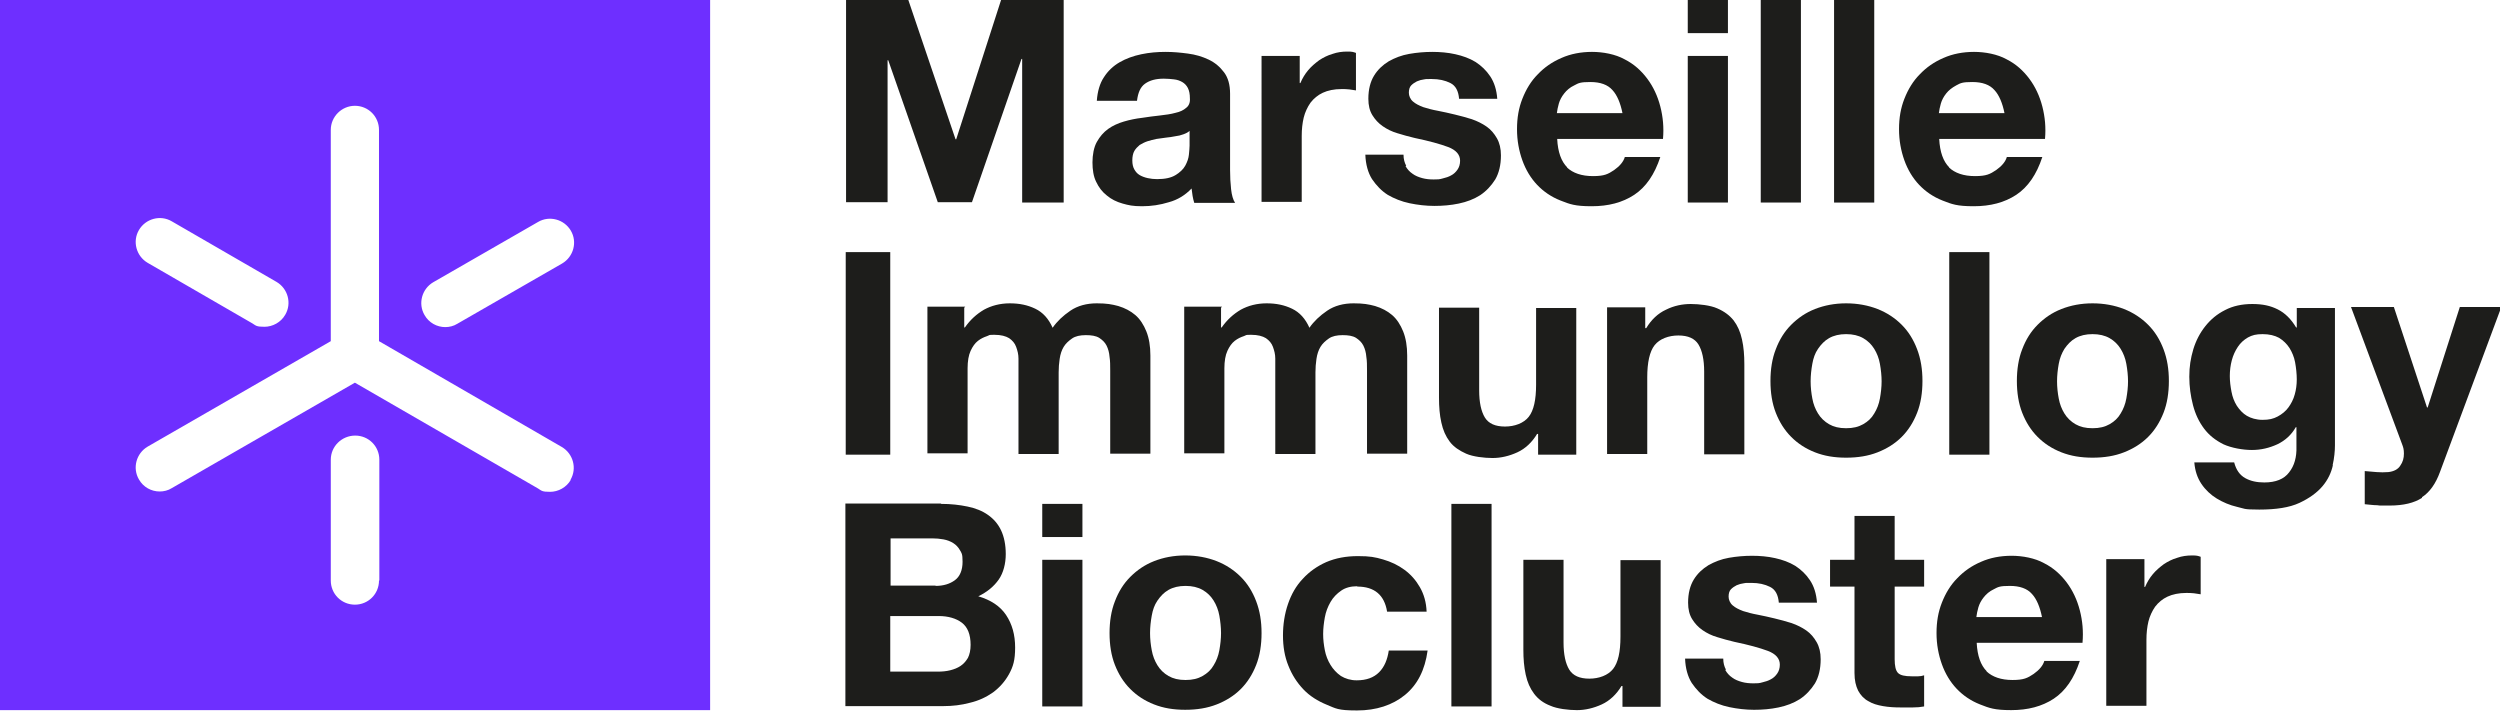
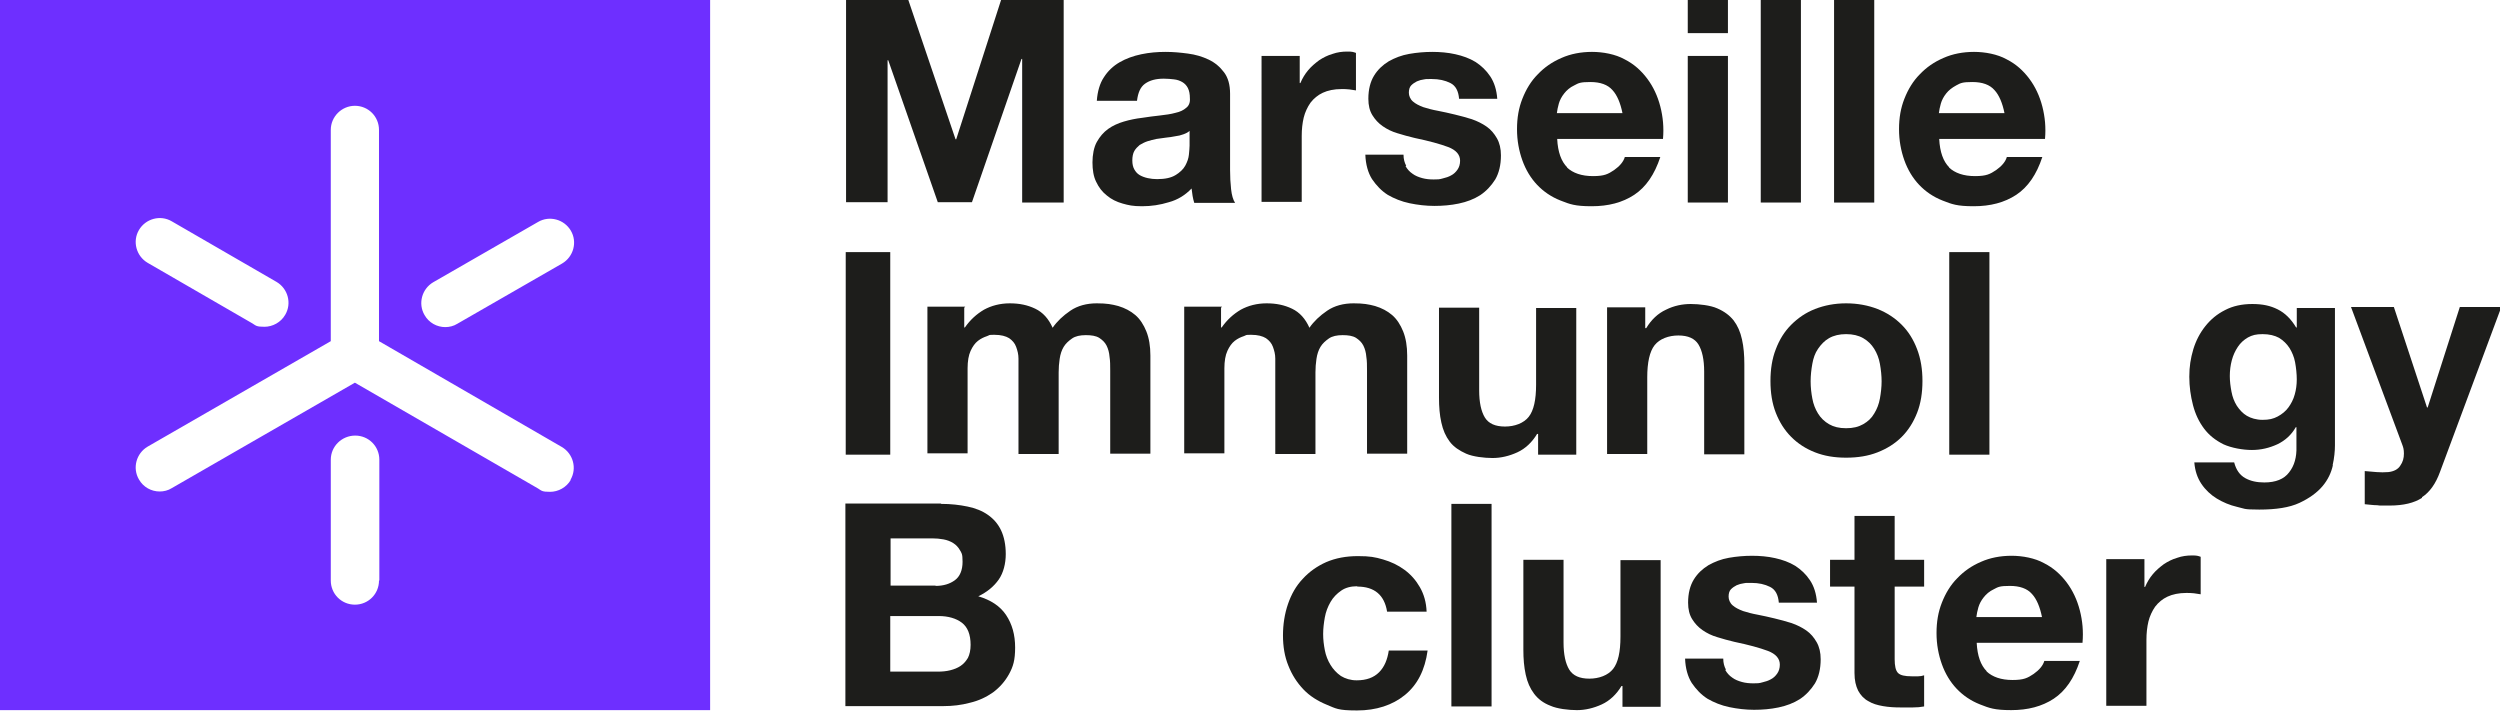
<svg xmlns="http://www.w3.org/2000/svg" viewBox="0 0 746.7 212.4">
  <defs>
    <style>      .cls-1 {        fill: #6e2fff;      }      .cls-2 {        fill: #1d1d1b;      }    </style>
  </defs>
  <g>
    <g id="Calque_1">
      <g>
        <path class="cls-2" d="M271.3,0l14.1,41.6h.2L299,0h18.7v60.5h-12.4V17.6h-.2l-14.8,42.8h-10.2l-14.8-42.4h-.2v42.4h-12.4V0h18.7Z" />
        <path class="cls-2" d="M327.6,30.1c.2-2.8.9-5.2,2.1-7,1.2-1.9,2.8-3.4,4.7-4.5,1.9-1.1,4.1-1.9,6.5-2.4,2.4-.5,4.8-.7,7.2-.7s4.4.2,6.7.5c2.3.3,4.3.9,6.2,1.8,1.9.9,3.4,2.2,4.6,3.8,1.2,1.6,1.8,3.7,1.8,6.4v22.8c0,2,.1,3.9.3,5.7.2,1.8.6,3.2,1.2,4.1h-12.2c-.2-.7-.4-1.4-.5-2.1-.1-.7-.2-1.4-.3-2.2-1.9,2-4.2,3.4-6.8,4.1-2.6.8-5.2,1.2-8,1.2s-4-.3-5.8-.8c-1.8-.5-3.4-1.3-4.7-2.4-1.4-1.1-2.4-2.4-3.2-4.1-.8-1.6-1.1-3.6-1.1-5.8s.4-4.5,1.3-6.1c.9-1.6,2-2.9,3.4-3.9,1.4-1,3-1.7,4.7-2.2s3.6-.9,5.4-1.1c1.8-.3,3.6-.5,5.3-.7,1.7-.2,3.3-.4,4.7-.8,1.4-.3,2.4-.8,3.2-1.5.8-.6,1.2-1.6,1.1-2.8,0-1.3-.2-2.3-.6-3.1-.4-.8-1-1.4-1.7-1.8-.7-.4-1.5-.7-2.5-.8-.9-.1-1.9-.2-3-.2-2.4,0-4.2.5-5.6,1.5-1.4,1-2.1,2.7-2.4,5.1h-12ZM355.4,39c-.5.5-1.1.8-1.9,1.1-.8.3-1.6.5-2.5.6-.9.2-1.8.3-2.7.4-1,.1-1.9.3-2.9.4-.9.2-1.8.4-2.7.7-.9.3-1.6.7-2.3,1.1-.6.5-1.2,1.1-1.6,1.8-.4.7-.6,1.7-.6,2.8s.2,2,.6,2.7c.4.7.9,1.3,1.6,1.7.7.4,1.5.7,2.4.9.9.2,1.8.3,2.8.3,2.4,0,4.2-.4,5.5-1.2,1.3-.8,2.3-1.7,2.9-2.8.6-1.1,1-2.2,1.1-3.3.1-1.1.2-2,.2-2.7v-4.5Z" />
        <path class="cls-2" d="M388.2,16.7v8.1h.2c.6-1.4,1.3-2.6,2.3-3.8,1-1.2,2.1-2.1,3.3-3,1.2-.8,2.6-1.5,4-1.9,1.4-.5,2.9-.7,4.4-.7s1.7.1,2.6.4v11.2c-.6-.1-1.2-.2-2-.3s-1.6-.1-2.3-.1c-2.2,0-4.1.4-5.6,1.1-1.5.7-2.7,1.7-3.7,3-.9,1.3-1.6,2.8-2,4.4-.4,1.7-.6,3.5-.6,5.5v19.7h-12V16.7h11.4Z" />
        <path class="cls-2" d="M419.8,49.6c.5.9,1.2,1.7,2.1,2.3.8.6,1.8,1,2.9,1.3,1.1.3,2.2.4,3.4.4s1.7,0,2.7-.3c.9-.2,1.8-.5,2.5-.9.8-.4,1.4-1,1.9-1.7.5-.7.8-1.6.8-2.7,0-1.8-1.2-3.2-3.6-4.1-2.4-.9-5.7-1.8-10-2.7-1.7-.4-3.5-.9-5.1-1.4-1.7-.5-3.1-1.2-4.4-2.1-1.3-.9-2.3-2-3.1-3.3-.8-1.3-1.2-2.9-1.2-4.9,0-2.8.6-5.1,1.7-6.9,1.1-1.8,2.6-3.2,4.4-4.3,1.8-1,3.8-1.8,6.1-2.2s4.6-.6,6.9-.6,4.7.2,6.9.7c2.2.5,4.2,1.2,6,2.3,1.7,1.1,3.2,2.5,4.4,4.3,1.2,1.8,1.9,4,2.1,6.7h-11.4c-.2-2.3-1-3.9-2.6-4.7-1.6-.8-3.4-1.2-5.6-1.2s-1.4,0-2.2.1-1.5.3-2.2.6c-.6.3-1.2.7-1.7,1.2-.5.5-.7,1.3-.7,2.2s.4,1.9,1.2,2.6c.8.7,1.8,1.2,3.1,1.7,1.3.4,2.7.8,4.4,1.1,1.6.3,3.3.7,5,1.1,1.7.4,3.5.9,5.1,1.4,1.7.6,3.1,1.3,4.4,2.2,1.3.9,2.3,2.1,3.1,3.5.8,1.4,1.2,3.1,1.2,5.1,0,2.9-.6,5.3-1.7,7.2-1.2,1.9-2.7,3.5-4.5,4.7-1.9,1.2-4,2-6.4,2.5-2.4.5-4.8.7-7.3.7s-5-.3-7.4-.8c-2.4-.5-4.6-1.4-6.5-2.5-1.9-1.2-3.4-2.8-4.7-4.7-1.2-1.9-1.9-4.4-2-7.3h11.4c0,1.3.3,2.4.8,3.3Z" />
        <path class="cls-2" d="M468,50c1.8,1.7,4.4,2.6,7.8,2.6s4.5-.6,6.3-1.8c1.7-1.2,2.8-2.5,3.2-3.9h10.6c-1.7,5.2-4.3,9-7.8,11.3-3.5,2.3-7.7,3.4-12.7,3.4s-6.5-.6-9.3-1.7c-2.8-1.1-5.1-2.7-7-4.7-1.9-2-3.4-4.5-4.4-7.3-1-2.8-1.6-5.9-1.6-9.3s.5-6.3,1.6-9.1c1.1-2.8,2.6-5.3,4.6-7.3,2-2.1,4.3-3.7,7.1-4.9,2.7-1.2,5.8-1.8,9.1-1.8s7,.7,9.7,2.2c2.8,1.4,5,3.4,6.8,5.8,1.8,2.4,3.1,5.2,3.9,8.3.8,3.1,1.1,6.3.8,9.7h-31.6c.2,3.9,1.2,6.7,3,8.5ZM481.6,26.9c-1.4-1.6-3.6-2.4-6.6-2.4s-3.5.3-4.8,1c-1.3.6-2.3,1.5-3,2.4-.8,1-1.3,2-1.6,3-.3,1.1-.5,2-.6,2.9h19.6c-.6-3-1.6-5.4-3-6.9Z" />
        <path class="cls-2" d="M504.1,9.9V0h12v9.9h-12ZM516.1,16.7v43.8h-12V16.7h12Z" />
        <path class="cls-2" d="M537.9,0v60.5h-12V0h12Z" />
        <path class="cls-2" d="M559.8,0v60.5h-12V0h12Z" />
        <path class="cls-2" d="M582.1,50c1.8,1.7,4.4,2.6,7.8,2.6s4.5-.6,6.3-1.8c1.7-1.2,2.8-2.5,3.2-3.9h10.6c-1.7,5.2-4.3,9-7.8,11.3-3.5,2.3-7.7,3.4-12.7,3.4s-6.5-.6-9.3-1.7c-2.8-1.1-5.1-2.7-7-4.7-1.9-2-3.4-4.5-4.4-7.3-1-2.8-1.6-5.9-1.6-9.3s.5-6.3,1.6-9.1c1.1-2.8,2.6-5.3,4.6-7.3,2-2.1,4.3-3.7,7.1-4.9,2.7-1.2,5.8-1.8,9.1-1.8s7,.7,9.7,2.2c2.8,1.4,5,3.4,6.8,5.8,1.8,2.4,3.1,5.2,3.9,8.3.8,3.1,1.1,6.3.8,9.7h-31.6c.2,3.9,1.2,6.7,3,8.5ZM595.7,26.9c-1.4-1.6-3.6-2.4-6.6-2.4s-3.5.3-4.8,1-2.3,1.5-3,2.4c-.8,1-1.3,2-1.6,3-.3,1.1-.5,2-.6,2.9h19.6c-.6-3-1.6-5.4-3-6.9Z" />
        <path class="cls-2" d="M265.9,75.3v60.5h-13.3v-60.5h13.3Z" />
        <path class="cls-2" d="M288,91.9v5.9h.2c1.6-2.3,3.5-4,5.7-5.3,2.2-1.2,4.8-1.9,7.7-1.9s5.3.5,7.6,1.6c2.3,1.1,4,3,5.2,5.7,1.3-1.9,3.1-3.6,5.3-5.1,2.2-1.5,4.9-2.2,7.9-2.2s4.5.3,6.4.8c2,.6,3.7,1.5,5.1,2.7,1.4,1.2,2.5,2.9,3.3,4.9.8,2,1.2,4.4,1.2,7.2v29.3h-12v-24.8c0-1.5,0-2.9-.2-4.1-.1-1.3-.4-2.4-.9-3.4-.5-1-1.3-1.7-2.2-2.3-1-.6-2.3-.8-4-.8s-3.1.3-4.1,1c-1,.7-1.9,1.5-2.5,2.5-.6,1-1,2.2-1.2,3.6-.2,1.3-.3,2.7-.3,4v24.4h-12v-24.6c0-1.3,0-2.6,0-3.9,0-1.3-.3-2.4-.7-3.5-.4-1.1-1.1-1.9-2.1-2.6-1-.6-2.4-1-4.4-1s-1.3.1-2.2.4c-.9.3-1.8.7-2.7,1.4-.9.7-1.6,1.7-2.2,3-.6,1.3-.9,3.1-.9,5.2v25.4h-12v-43.8h11.3Z" />
        <path class="cls-2" d="M364.7,91.9v5.9h.2c1.6-2.3,3.5-4,5.7-5.3,2.2-1.2,4.8-1.9,7.7-1.9s5.3.5,7.6,1.6c2.3,1.1,4,3,5.2,5.7,1.3-1.9,3.1-3.6,5.3-5.1,2.2-1.5,4.9-2.2,7.9-2.2s4.5.3,6.4.8c2,.6,3.7,1.5,5.1,2.7,1.4,1.2,2.5,2.9,3.3,4.9.8,2,1.2,4.4,1.2,7.2v29.3h-12v-24.8c0-1.5,0-2.9-.2-4.1-.1-1.3-.4-2.4-.9-3.4-.5-1-1.3-1.7-2.2-2.3-1-.6-2.3-.8-4-.8s-3.1.3-4.1,1c-1,.7-1.9,1.5-2.5,2.5-.6,1-1,2.2-1.2,3.6-.2,1.3-.3,2.7-.3,4v24.4h-12v-24.6c0-1.3,0-2.6,0-3.9,0-1.3-.3-2.4-.7-3.5-.4-1.1-1.1-1.9-2.1-2.6-1-.6-2.4-1-4.4-1s-1.3.1-2.2.4-1.8.7-2.7,1.4c-.9.7-1.6,1.7-2.2,3-.6,1.3-.9,3.1-.9,5.2v25.4h-12v-43.8h11.3Z" />
        <path class="cls-2" d="M459.4,135.7v-6.1h-.3c-1.5,2.5-3.5,4.4-5.9,5.5-2.4,1.1-4.9,1.7-7.4,1.7s-5.9-.4-7.9-1.3-3.7-2-4.9-3.6c-1.2-1.6-2-3.4-2.5-5.7-.5-2.2-.7-4.7-.7-7.4v-26.9h12v24.7c0,3.6.6,6.3,1.7,8.1,1.1,1.8,3.1,2.7,6,2.7s5.6-1,7.1-2.9c1.5-1.9,2.2-5.1,2.2-9.6v-22.9h12v43.8h-11.4Z" />
        <path class="cls-2" d="M491.4,91.9v6.1h.3c1.5-2.5,3.5-4.4,5.9-5.5,2.4-1.2,4.9-1.7,7.4-1.7s5.9.4,7.9,1.3c2.1.9,3.7,2.1,4.9,3.6,1.2,1.6,2,3.4,2.5,5.7.5,2.2.7,4.7.7,7.4v26.9h-12v-24.7c0-3.6-.6-6.3-1.7-8.1-1.1-1.8-3.1-2.7-6-2.7s-5.6,1-7.1,2.9c-1.5,1.9-2.2,5.2-2.2,9.6v22.9h-12v-43.8h11.4Z" />
        <path class="cls-2" d="M530.4,104.3c1.1-2.9,2.6-5.3,4.6-7.3,2-2,4.3-3.6,7.1-4.7,2.8-1.1,5.9-1.7,9.3-1.7s6.6.6,9.4,1.7c2.8,1.1,5.2,2.7,7.2,4.7,2,2,3.5,4.4,4.6,7.3,1.1,2.9,1.6,6,1.6,9.5s-.5,6.7-1.6,9.5c-1.1,2.8-2.6,5.2-4.6,7.2-2,2-4.4,3.5-7.2,4.6-2.8,1.1-5.9,1.6-9.4,1.6s-6.5-.5-9.3-1.6c-2.8-1.1-5.1-2.6-7.1-4.6-2-2-3.5-4.4-4.6-7.2-1.1-2.8-1.6-6-1.6-9.5s.5-6.7,1.6-9.5ZM541.3,119c.3,1.7.9,3.2,1.7,4.5.8,1.3,1.9,2.4,3.3,3.2,1.4.8,3,1.2,5.1,1.2s3.7-.4,5.1-1.2c1.4-.8,2.5-1.8,3.3-3.2.8-1.3,1.4-2.8,1.7-4.5.3-1.7.5-3.4.5-5.1s-.2-3.5-.5-5.2c-.3-1.7-.9-3.2-1.7-4.5-.8-1.3-1.9-2.4-3.3-3.2-1.4-.8-3.1-1.2-5.1-1.2s-3.7.4-5.1,1.2c-1.4.8-2.4,1.9-3.3,3.2s-1.4,2.8-1.7,4.5c-.3,1.7-.5,3.4-.5,5.2s.2,3.5.5,5.1Z" />
        <path class="cls-2" d="M594.2,75.3v60.5h-12v-60.5h12Z" />
-         <path class="cls-2" d="M604,104.3c1.1-2.9,2.6-5.3,4.6-7.3,2-2,4.3-3.6,7.1-4.7,2.8-1.1,5.9-1.7,9.3-1.7s6.6.6,9.4,1.7c2.8,1.1,5.2,2.7,7.2,4.7,2,2,3.5,4.4,4.6,7.3,1.1,2.9,1.6,6,1.6,9.5s-.5,6.7-1.6,9.5c-1.1,2.8-2.6,5.2-4.6,7.2-2,2-4.4,3.5-7.2,4.6-2.8,1.1-5.9,1.6-9.4,1.6s-6.5-.5-9.3-1.6c-2.8-1.1-5.1-2.6-7.1-4.6-2-2-3.5-4.4-4.6-7.2-1.1-2.8-1.6-6-1.6-9.5s.5-6.7,1.6-9.5ZM614.9,119c.3,1.7.9,3.2,1.7,4.5.8,1.3,1.9,2.4,3.3,3.2,1.4.8,3,1.2,5.1,1.2s3.7-.4,5.1-1.2c1.4-.8,2.5-1.8,3.3-3.2.8-1.3,1.4-2.8,1.7-4.5.3-1.7.5-3.4.5-5.1s-.2-3.5-.5-5.2c-.3-1.7-.9-3.2-1.7-4.5-.8-1.3-1.9-2.4-3.3-3.2-1.4-.8-3.1-1.2-5.1-1.2s-3.7.4-5.1,1.2c-1.4.8-2.4,1.9-3.3,3.2-.8,1.3-1.4,2.8-1.7,4.5-.3,1.7-.5,3.4-.5,5.2s.2,3.5.5,5.1Z" />
        <path class="cls-2" d="M696.8,138.9c-.5,2.3-1.5,4.4-3.1,6.3-1.6,1.9-3.9,3.6-6.9,5s-7,2-12,2-4.3-.3-6.6-.8c-2.2-.5-4.3-1.4-6.1-2.5-1.8-1.1-3.4-2.6-4.6-4.4-1.2-1.8-1.9-3.9-2.1-6.4h11.9c.6,2.3,1.7,3.8,3.3,4.7,1.6.9,3.5,1.3,5.7,1.3,3.4,0,5.9-1,7.4-3,1.6-2,2.3-4.6,2.2-7.7v-5.8h-.2c-1.3,2.3-3.2,4-5.5,5.1-2.4,1.1-4.9,1.7-7.6,1.7s-6.1-.6-8.5-1.7c-2.4-1.2-4.3-2.7-5.8-4.7-1.5-2-2.6-4.3-3.3-7s-1.1-5.5-1.1-8.5.4-5.5,1.2-8.2c.8-2.6,2-4.9,3.6-6.9,1.6-2,3.5-3.6,5.9-4.8,2.3-1.2,5-1.8,8.1-1.8s5.4.5,7.6,1.6c2.2,1.1,4,2.9,5.5,5.4h.2v-5.8h11.4v41c0,1.7-.2,3.8-.7,6ZM680.3,124.4c1.3-.7,2.4-1.6,3.2-2.7.8-1.1,1.5-2.4,1.9-3.9.4-1.4.6-2.9.6-4.5s-.2-3.5-.5-5.1c-.3-1.6-.9-3-1.7-4.3-.8-1.2-1.8-2.2-3.1-3-1.3-.7-2.9-1.1-4.9-1.1s-3.1.3-4.4,1c-1.2.7-2.2,1.6-3,2.8-.8,1.2-1.4,2.5-1.8,4-.4,1.5-.6,3.1-.6,4.7s.2,3.1.5,4.7c.3,1.6.8,2.9,1.6,4.2.8,1.2,1.8,2.3,3,3s2.8,1.2,4.7,1.2,3.2-.3,4.5-1Z" />
        <path class="cls-2" d="M723.4,148.7c-2.3,1.5-5.5,2.3-9.7,2.3s-2.5,0-3.7-.1c-1.2,0-2.4-.2-3.7-.3v-9.9c1.1.1,2.3.2,3.5.3,1.2.1,2.4.1,3.6,0,1.6-.2,2.8-.8,3.5-1.9.8-1.1,1.1-2.3,1.1-3.6s-.2-1.9-.5-2.7l-15.3-41.1h12.8l9.9,30h.2l9.6-30h12.4l-18.3,49.2c-1.3,3.6-3.1,6.1-5.4,7.6Z" />
        <path class="cls-2" d="M281.1,150.5c2.9,0,5.5.3,7.9.8,2.4.5,4.4,1.3,6.1,2.5,1.7,1.2,3,2.7,3.9,4.6.9,1.9,1.4,4.3,1.4,7.1s-.7,5.6-2.1,7.6c-1.4,2-3.4,3.7-6.1,5,3.7,1.1,6.5,2.9,8.3,5.6,1.8,2.7,2.7,5.9,2.7,9.7s-.6,5.7-1.8,7.9c-1.2,2.2-2.8,4-4.8,5.5-2,1.4-4.3,2.5-6.9,3.1-2.6.7-5.2,1-7.9,1h-29.3v-60.5h28.5ZM279.4,175c2.4,0,4.3-.6,5.8-1.7,1.5-1.1,2.3-3,2.3-5.5s-.3-2.6-.8-3.5c-.5-.9-1.2-1.6-2-2.1-.8-.5-1.8-.9-2.9-1.1-1.1-.2-2.2-.3-3.4-.3h-12.4v14.1h13.5ZM280.1,200.6c1.3,0,2.5-.1,3.7-.4,1.2-.3,2.2-.7,3.1-1.3.9-.6,1.6-1.4,2.2-2.4.5-1,.8-2.3.8-3.9,0-3.1-.9-5.3-2.6-6.6-1.7-1.3-4.1-2-6.9-2h-14.5v16.6h14.2Z" />
-         <path class="cls-2" d="M311.3,160.4v-9.9h12v9.9h-12ZM323.3,167.2v43.8h-12v-43.8h12Z" />
-         <path class="cls-2" d="M333,179.6c1.1-2.9,2.6-5.3,4.6-7.3,2-2,4.3-3.6,7.1-4.7,2.8-1.1,5.9-1.7,9.3-1.7s6.6.6,9.4,1.7c2.8,1.1,5.2,2.7,7.2,4.7,2,2,3.5,4.4,4.6,7.3,1.1,2.9,1.6,6,1.6,9.5s-.5,6.7-1.6,9.5c-1.1,2.8-2.6,5.2-4.6,7.2-2,2-4.4,3.5-7.2,4.6-2.8,1.1-5.9,1.6-9.4,1.6s-6.5-.5-9.3-1.6c-2.8-1.1-5.1-2.6-7.1-4.6-2-2-3.5-4.4-4.6-7.2-1.1-2.8-1.6-6-1.6-9.5s.5-6.7,1.6-9.5ZM344,194.2c.3,1.7.9,3.2,1.7,4.5s1.9,2.4,3.3,3.2c1.4.8,3,1.2,5.1,1.2s3.7-.4,5.1-1.2c1.4-.8,2.5-1.8,3.3-3.2.8-1.3,1.4-2.8,1.7-4.5.3-1.7.5-3.4.5-5.1s-.2-3.5-.5-5.2c-.3-1.7-.9-3.2-1.7-4.5-.8-1.3-1.9-2.4-3.3-3.2-1.4-.8-3.1-1.2-5.1-1.2s-3.7.4-5.1,1.2c-1.4.8-2.4,1.9-3.3,3.2s-1.4,2.8-1.7,4.5c-.3,1.7-.5,3.4-.5,5.2s.2,3.5.5,5.1Z" />
        <path class="cls-2" d="M405.4,175.1c-1.9,0-3.5.4-4.8,1.3s-2.4,2-3.2,3.4c-.8,1.4-1.4,2.9-1.7,4.6-.3,1.7-.5,3.3-.5,5s.2,3.2.5,4.8c.3,1.6.9,3.1,1.7,4.4.8,1.3,1.8,2.4,3.1,3.3,1.3.8,2.9,1.3,4.7,1.3,2.9,0,5.1-.8,6.7-2.4,1.6-1.6,2.5-3.8,2.9-6.5h11.6c-.8,5.8-3,10.2-6.8,13.3-3.7,3-8.5,4.6-14.3,4.6s-6.3-.6-9-1.7c-2.7-1.1-5.1-2.6-7-4.6-1.9-2-3.4-4.3-4.5-7.1-1.1-2.7-1.6-5.7-1.6-9s.5-6.5,1.5-9.4c1-2.9,2.4-5.4,4.4-7.5,1.9-2.1,4.3-3.8,7-5,2.8-1.2,5.9-1.8,9.5-1.8s5.1.3,7.5,1c2.4.7,4.5,1.7,6.4,3.1,1.9,1.4,3.4,3.1,4.6,5.2,1.2,2.1,1.9,4.5,2,7.3h-11.8c-.8-5-3.8-7.5-8.9-7.5Z" />
        <path class="cls-2" d="M445.5,150.5v60.5h-12v-60.5h12Z" />
        <path class="cls-2" d="M484.6,211v-6.1h-.3c-1.5,2.5-3.5,4.4-5.9,5.5-2.4,1.1-4.9,1.7-7.4,1.7s-5.9-.4-7.9-1.3c-2.1-.8-3.7-2-4.9-3.6-1.2-1.6-2-3.4-2.5-5.7s-.7-4.7-.7-7.4v-26.9h12v24.7c0,3.6.6,6.3,1.7,8.1,1.1,1.8,3.1,2.7,6,2.7s5.6-1,7.1-2.9c1.5-1.9,2.2-5.1,2.2-9.6v-22.9h12v43.8h-11.4Z" />
        <path class="cls-2" d="M515.3,200.1c.5.9,1.2,1.7,2.1,2.3.8.6,1.8,1,2.9,1.3,1.1.3,2.2.4,3.4.4s1.7,0,2.7-.3c.9-.2,1.8-.5,2.5-.9.8-.4,1.4-1,1.9-1.7.5-.7.8-1.6.8-2.7,0-1.8-1.2-3.2-3.6-4.1-2.4-.9-5.7-1.8-10-2.7-1.7-.4-3.5-.9-5.1-1.4-1.7-.5-3.1-1.2-4.4-2.1s-2.3-2-3.1-3.3c-.8-1.3-1.2-2.9-1.2-4.9,0-2.8.6-5.1,1.7-6.9,1.1-1.8,2.6-3.2,4.4-4.3,1.8-1,3.8-1.8,6.1-2.2s4.6-.6,6.9-.6,4.7.2,6.9.7c2.2.5,4.2,1.2,6,2.3,1.7,1.1,3.2,2.5,4.4,4.3,1.2,1.8,1.9,4,2.1,6.7h-11.4c-.2-2.3-1-3.9-2.6-4.7-1.6-.8-3.4-1.2-5.6-1.2s-1.4,0-2.2.1-1.5.3-2.2.6c-.6.3-1.2.7-1.7,1.2-.5.5-.7,1.3-.7,2.2s.4,1.9,1.2,2.6c.8.7,1.8,1.2,3.1,1.7,1.3.4,2.7.8,4.4,1.1,1.6.3,3.3.7,5,1.1,1.7.4,3.5.9,5.1,1.4,1.7.6,3.1,1.3,4.4,2.2,1.3.9,2.3,2.1,3.1,3.5.8,1.4,1.2,3.1,1.2,5.1,0,2.9-.6,5.3-1.7,7.2-1.2,1.9-2.7,3.5-4.5,4.7-1.9,1.2-4,2-6.4,2.5-2.4.5-4.8.7-7.3.7s-5-.3-7.4-.8c-2.4-.5-4.6-1.4-6.5-2.5-1.9-1.2-3.4-2.8-4.7-4.7-1.2-1.9-1.9-4.4-2-7.3h11.4c0,1.3.3,2.4.8,3.3Z" />
        <path class="cls-2" d="M574.7,167.2v8h-8.8v21.7c0,2,.3,3.4,1,4.1.7.7,2,1,4.1,1s1.3,0,1.9,0,1.2-.1,1.8-.3v9.3c-1,.2-2.1.3-3.4.3-1.2,0-2.5,0-3.6,0-1.9,0-3.6-.1-5.3-.4-1.7-.3-3.1-.7-4.4-1.5-1.3-.7-2.3-1.8-3-3.1-.7-1.4-1.1-3.1-1.1-5.3v-25.8h-7.3v-8h7.3v-13.1h12v13.1h8.8Z" />
        <path class="cls-2" d="M593.3,200.5c1.8,1.7,4.4,2.6,7.8,2.6s4.5-.6,6.3-1.8c1.7-1.2,2.8-2.5,3.2-3.9h10.6c-1.7,5.2-4.3,9-7.8,11.3-3.5,2.3-7.7,3.4-12.7,3.4s-6.5-.6-9.3-1.7c-2.8-1.1-5.1-2.7-7-4.7-1.9-2-3.4-4.5-4.4-7.3-1-2.8-1.6-5.9-1.6-9.3s.5-6.3,1.6-9.1c1.1-2.8,2.6-5.3,4.6-7.3,2-2.1,4.3-3.7,7.1-4.9,2.7-1.2,5.8-1.8,9.1-1.8s7,.7,9.7,2.2c2.8,1.4,5,3.4,6.8,5.8,1.8,2.4,3.1,5.2,3.9,8.3.8,3.1,1.1,6.3.8,9.7h-31.6c.2,3.9,1.2,6.7,3,8.5ZM606.9,177.4c-1.4-1.6-3.6-2.4-6.6-2.4s-3.5.3-4.8,1c-1.3.6-2.3,1.5-3,2.4-.8,1-1.3,2-1.6,3-.3,1.1-.5,2-.6,2.9h19.6c-.6-3-1.6-5.4-3-6.9Z" />
        <path class="cls-2" d="M640.5,167.2v8.1h.2c.6-1.4,1.3-2.6,2.3-3.8,1-1.2,2.1-2.1,3.3-3,1.2-.8,2.6-1.5,4-1.9,1.4-.5,2.9-.7,4.4-.7s1.7.1,2.6.4v11.2c-.6-.1-1.2-.2-2-.3s-1.6-.1-2.3-.1c-2.2,0-4.1.4-5.6,1.1-1.5.7-2.7,1.7-3.7,3-.9,1.3-1.6,2.8-2,4.4-.4,1.7-.6,3.5-.6,5.5v19.7h-12v-43.8h11.4Z" />
      </g>
      <path class="cls-1" d="M0,0v212.1h212.1V0H0ZM41.5,68.7c2-3.4,6.4-4.6,9.8-2.6l31.3,18.1c3.4,2,4.6,6.4,2.6,9.8-1.3,2.3-3.8,3.6-6.2,3.6s-2.5-.3-3.6-1l-31.3-18.1c-3.4-2-4.6-6.4-2.6-9.8ZM113.2,173.4c0,4-3.2,7.2-7.2,7.2h0c-4,0-7.2-3.2-7.2-7.2v-36.1c0-4,3.3-7.2,7.3-7.2h0c4,0,7.2,3.2,7.2,7.2v36.1ZM170.5,143.3c-1.3,2.3-3.8,3.6-6.2,3.6s-2.5-.3-3.6-1l-54.7-31.6-54.7,31.5c-1.1.7-2.4,1-3.6,1-2.5,0-4.9-1.3-6.2-3.6-2-3.4-.8-7.8,2.6-9.8l54.7-31.5v-63.1c0-4,3.3-7.2,7.2-7.2h0c4,0,7.2,3.2,7.2,7.2v63.1s54.6,31.6,54.6,31.6c3.4,2,4.6,6.4,2.6,9.8ZM167.9,78.7l-31.3,18c-1.1.7-2.4,1-3.6,1-2.5,0-4.9-1.3-6.2-3.6-2-3.4-.8-7.8,2.6-9.8l31.3-18c3.4-2,7.8-.8,9.8,2.6,2,3.4.8,7.8-2.6,9.8Z" />
    </g>
  </g>
</svg>